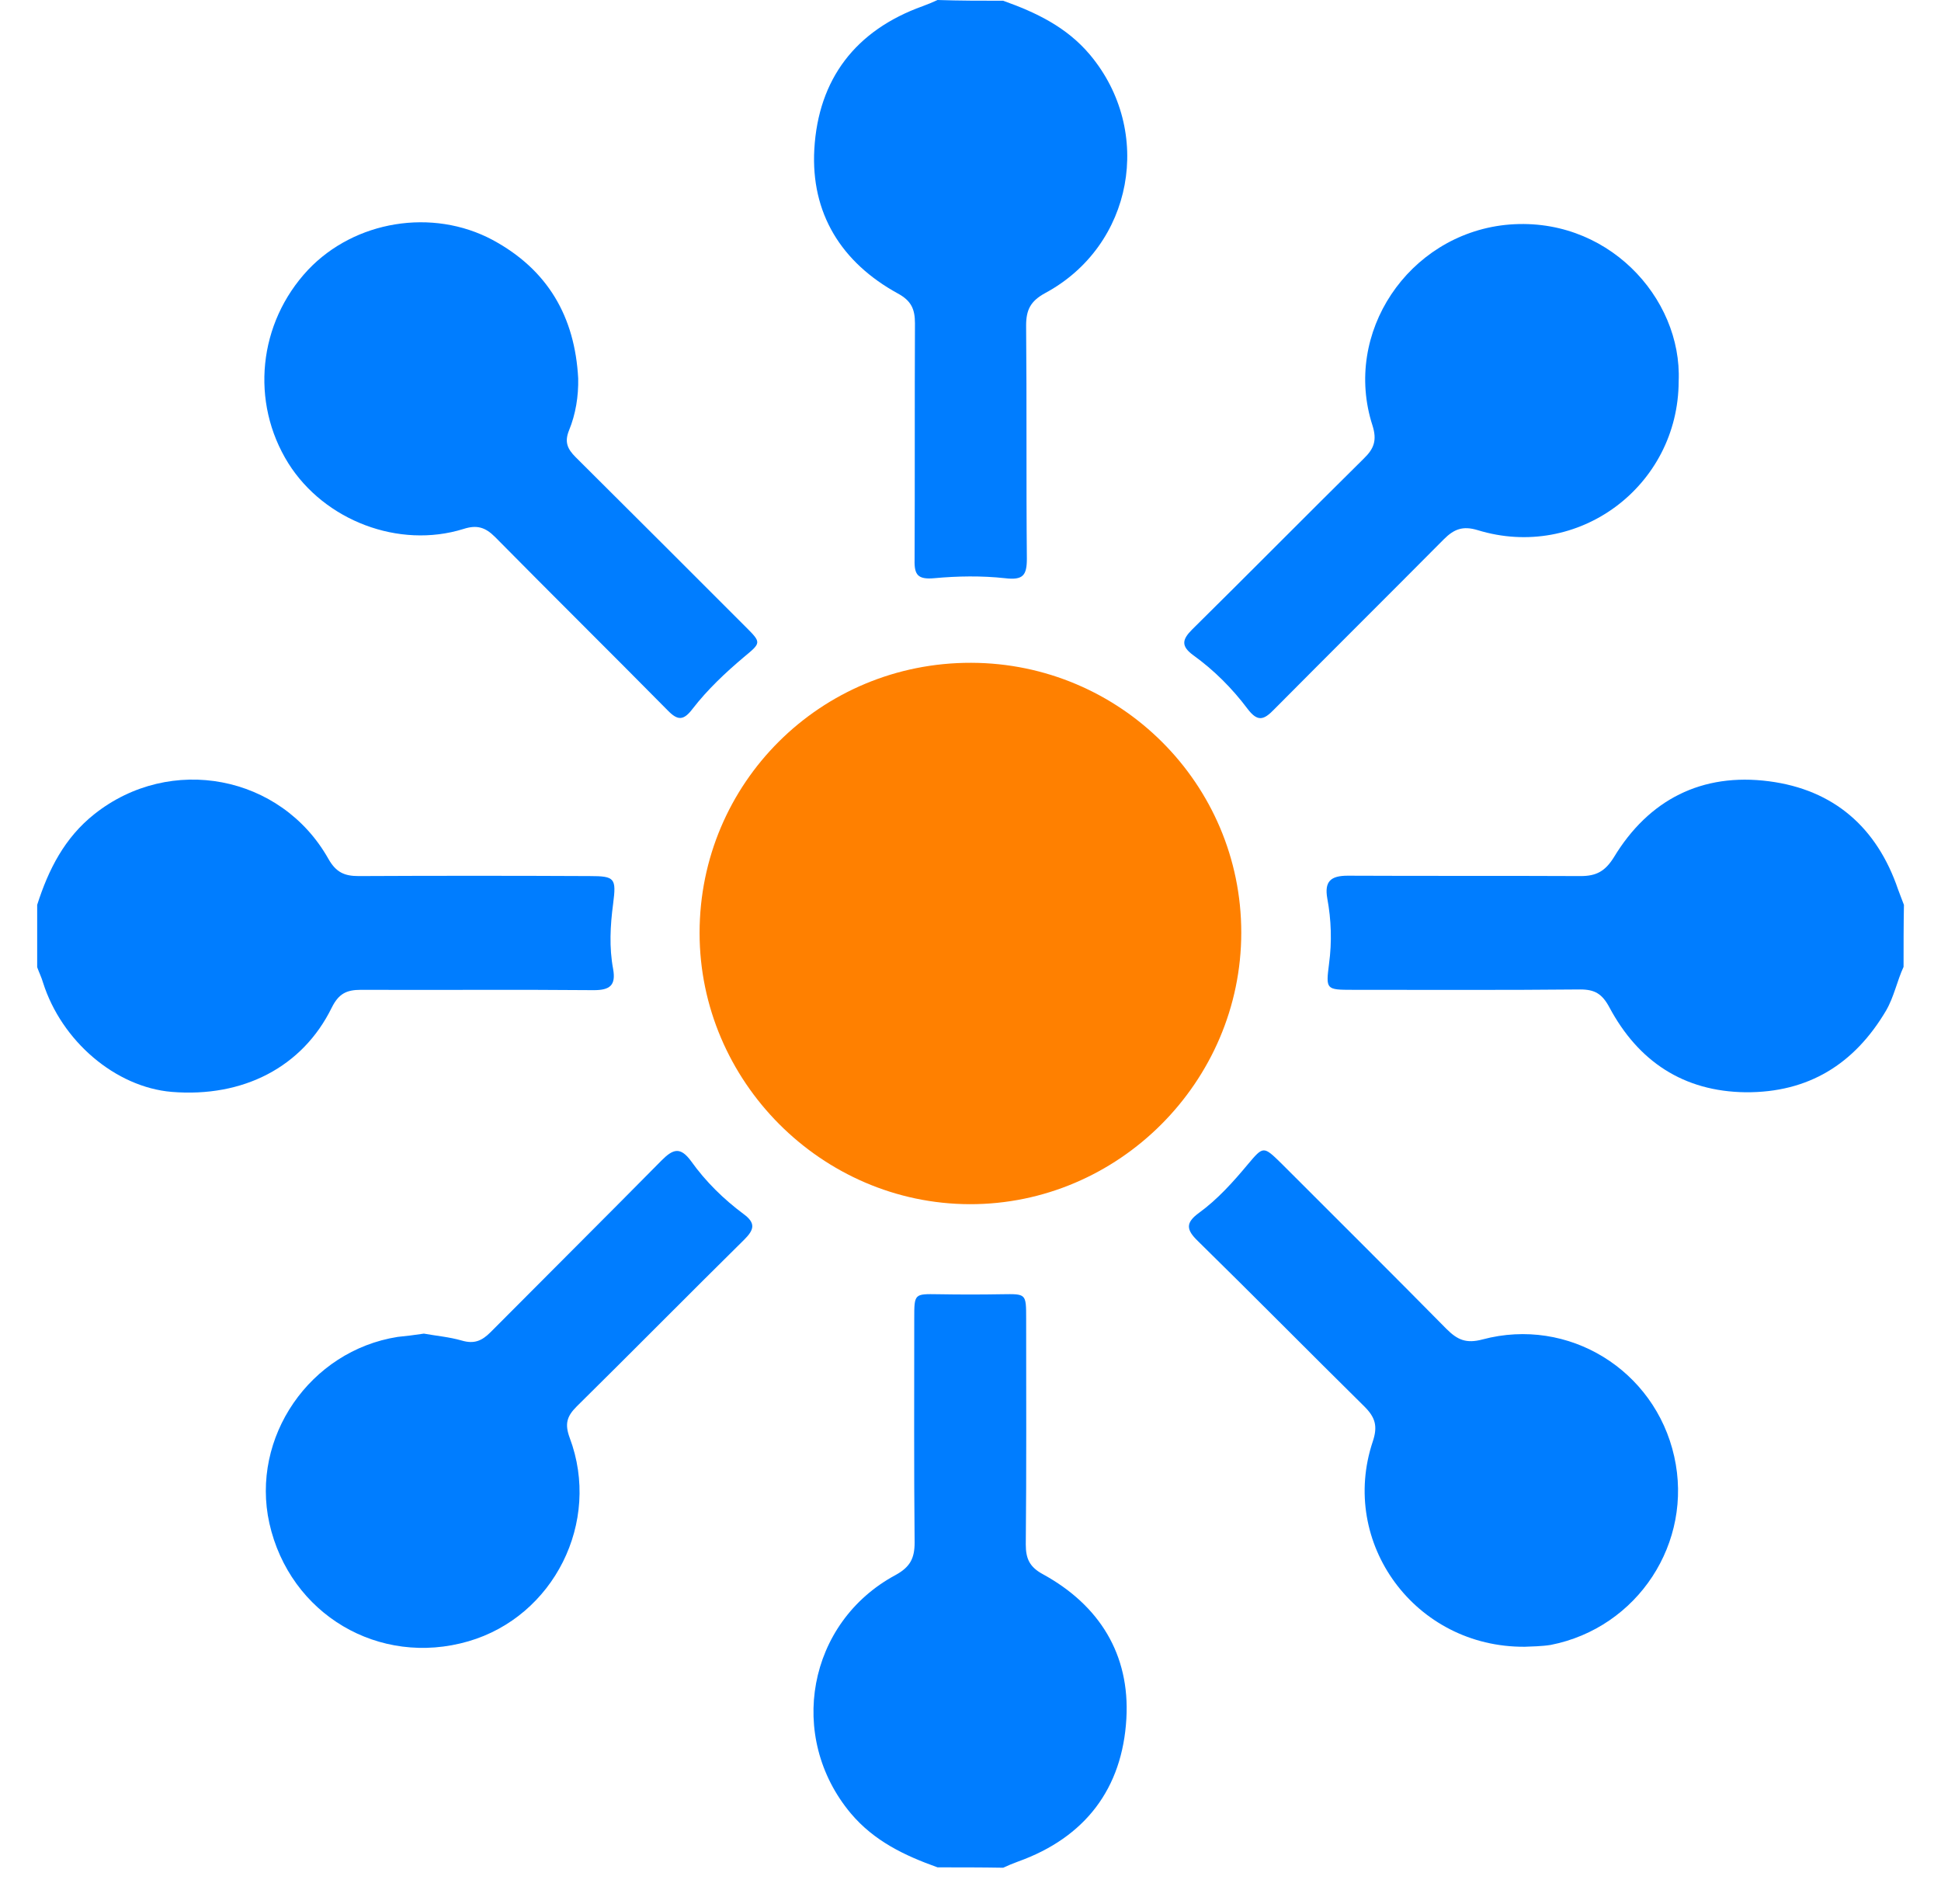
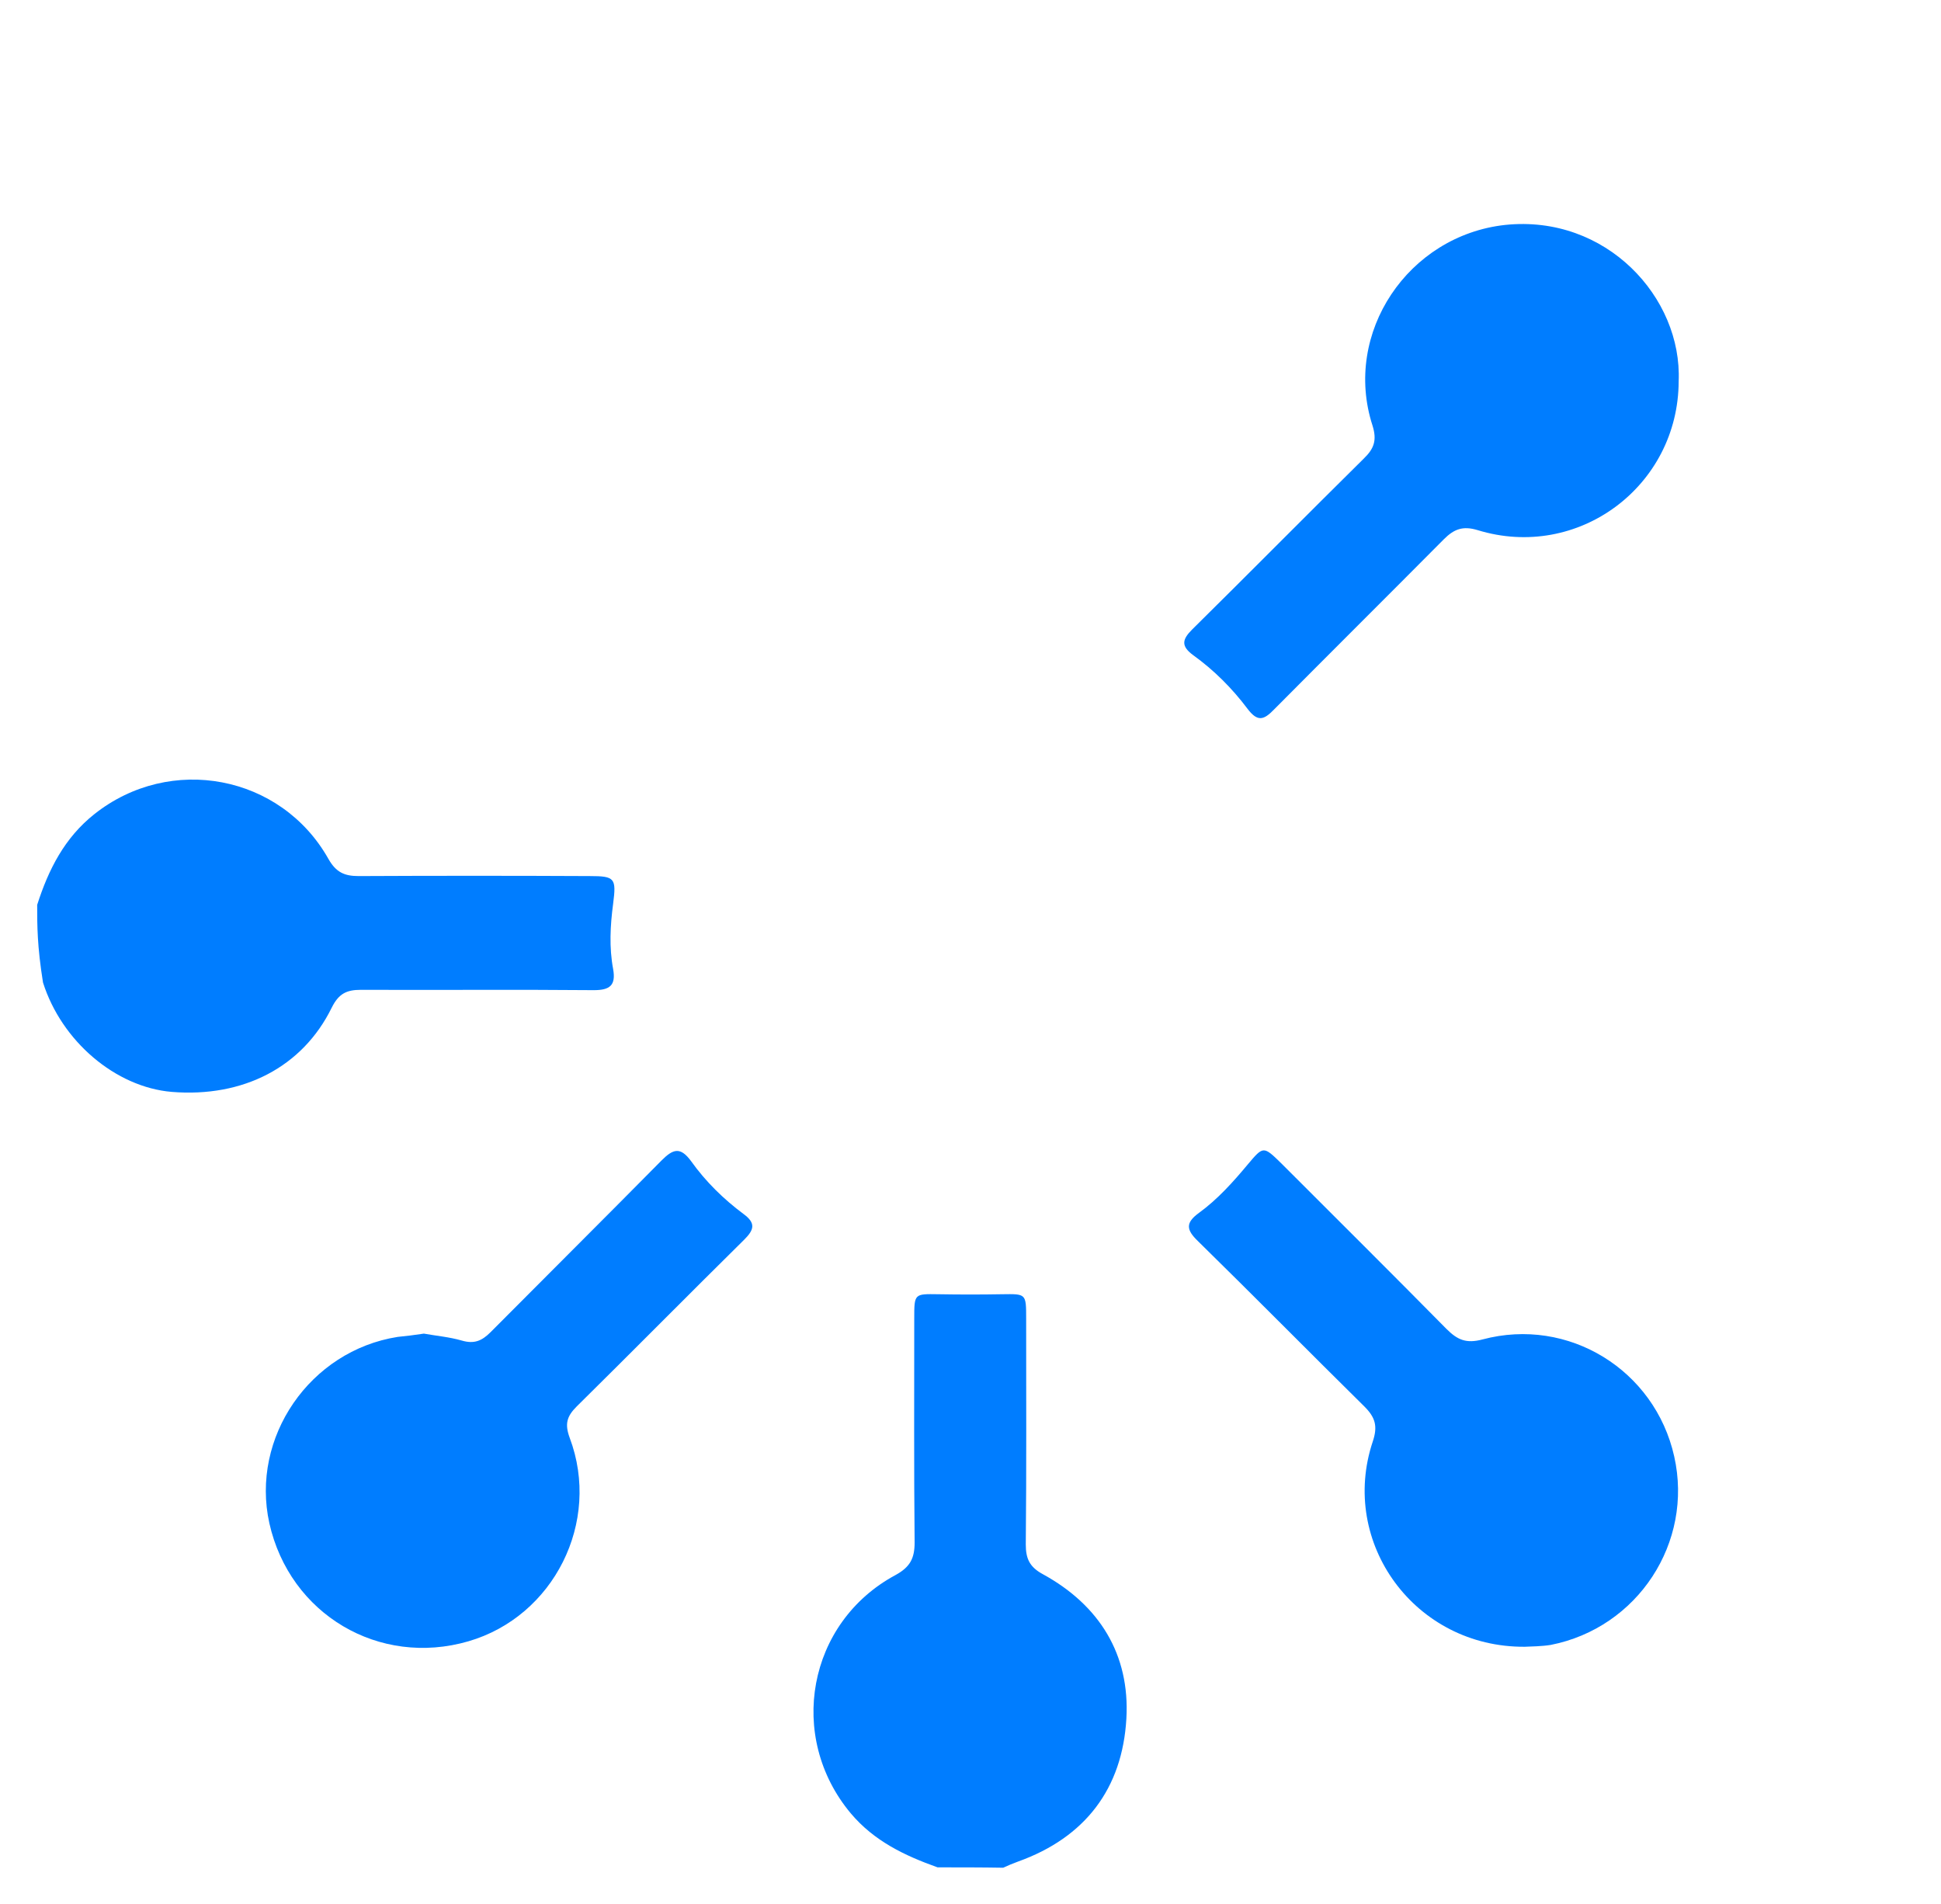
<svg xmlns="http://www.w3.org/2000/svg" width="52" height="51" viewBox="0 0 52 51" fill="none">
-   <path d="M0.996 24.238C1.299 23.291 1.729 22.441 2.529 21.807C4.561 20.195 7.529 20.752 8.799 23.008C9.004 23.369 9.229 23.467 9.609 23.467C11.67 23.457 13.74 23.457 15.801 23.467C16.475 23.467 16.514 23.525 16.426 24.209C16.348 24.795 16.318 25.381 16.426 25.957C16.504 26.396 16.338 26.523 15.908 26.523C13.828 26.504 11.748 26.523 9.668 26.514C9.277 26.514 9.072 26.621 8.887 26.992C8.105 28.584 6.514 29.404 4.6 29.248C3.096 29.121 1.65 27.891 1.152 26.318C1.113 26.182 1.045 26.045 0.996 25.908C0.996 25.342 0.996 24.795 0.996 24.238Z" fill="#007DFF" />
-   <path d="M50.997 25.899C50.821 26.28 50.743 26.7 50.528 27.071C49.679 28.506 48.448 29.268 46.769 29.258C45.099 29.239 43.888 28.428 43.116 26.983C42.921 26.621 42.726 26.504 42.335 26.504C40.304 26.524 38.273 26.514 36.241 26.514C35.519 26.514 35.519 26.504 35.606 25.811C35.685 25.225 35.665 24.639 35.558 24.063C35.48 23.614 35.645 23.457 36.105 23.457C38.185 23.467 40.265 23.457 42.345 23.467C42.765 23.467 42.999 23.34 43.233 22.969C44.171 21.416 45.597 20.694 47.394 20.928C49.122 21.153 50.284 22.159 50.851 23.828C50.899 23.965 50.958 24.102 51.007 24.239C50.997 24.795 50.997 25.342 50.997 25.899Z" fill="#007DFF" />
-   <path d="M26.875 0.02C27.754 0.332 28.574 0.723 29.199 1.465C30.918 3.516 30.361 6.582 27.998 7.852C27.607 8.066 27.49 8.301 27.49 8.721C27.51 10.801 27.49 12.881 27.51 14.961C27.51 15.41 27.412 15.547 26.924 15.488C26.299 15.42 25.654 15.43 25.029 15.488C24.59 15.527 24.492 15.4 24.502 15C24.512 12.891 24.502 10.771 24.512 8.662C24.512 8.281 24.414 8.057 24.053 7.861C22.539 7.031 21.719 5.713 21.816 3.994C21.924 2.119 22.92 0.811 24.717 0.166C24.854 0.117 24.99 0.059 25.117 0C25.703 0.02 26.289 0.02 26.875 0.02Z" fill="#007DFF" />
+   <path d="M0.996 24.238C1.299 23.291 1.729 22.441 2.529 21.807C4.561 20.195 7.529 20.752 8.799 23.008C9.004 23.369 9.229 23.467 9.609 23.467C11.67 23.457 13.74 23.457 15.801 23.467C16.475 23.467 16.514 23.525 16.426 24.209C16.348 24.795 16.318 25.381 16.426 25.957C16.504 26.396 16.338 26.523 15.908 26.523C13.828 26.504 11.748 26.523 9.668 26.514C9.277 26.514 9.072 26.621 8.887 26.992C8.105 28.584 6.514 29.404 4.6 29.248C3.096 29.121 1.65 27.891 1.152 26.318C0.996 25.342 0.996 24.795 0.996 24.238Z" fill="#007DFF" />
  <path d="M25.118 50.02C24.239 49.707 23.419 49.317 22.794 48.575C21.075 46.524 21.631 43.457 23.995 42.188C24.385 41.973 24.503 41.739 24.503 41.319C24.483 39.317 24.493 37.315 24.493 35.323C24.493 34.649 24.493 34.659 25.137 34.668C25.704 34.678 26.28 34.678 26.846 34.668C27.491 34.659 27.491 34.649 27.491 35.323C27.491 37.334 27.501 39.356 27.481 41.368C27.481 41.748 27.579 41.973 27.94 42.168C29.454 42.998 30.274 44.317 30.176 46.035C30.069 47.91 29.073 49.219 27.276 49.864C27.139 49.913 27.003 49.971 26.876 50.03C26.29 50.02 25.704 50.02 25.118 50.02Z" fill="#007DFF" />
-   <path d="M33.254 24.98C33.254 28.975 29.963 32.266 25.979 32.256C22.014 32.246 18.742 28.965 18.742 24.99C18.742 20.977 21.984 17.744 26.018 17.754C30.012 17.764 33.254 20.996 33.254 24.98Z" fill="#FF8000" />
  <path d="M44.972 10.215C44.963 13.027 42.277 15.029 39.582 14.199C39.191 14.082 38.957 14.17 38.683 14.443C37.17 15.967 35.646 17.48 34.133 19.004C33.859 19.287 33.693 19.346 33.42 18.984C33.01 18.438 32.521 17.949 31.965 17.549C31.633 17.305 31.672 17.129 31.935 16.865C33.478 15.342 34.992 13.809 36.535 12.285C36.808 12.021 36.896 11.797 36.769 11.396C35.968 8.916 37.726 6.309 40.324 6.025C43.029 5.742 45.07 7.969 44.972 10.215Z" fill="#007DFF" />
-   <path d="M15.49 10.137C15.5 10.616 15.422 11.094 15.246 11.524C15.119 11.836 15.197 12.022 15.422 12.246C16.945 13.76 18.469 15.284 19.982 16.797C20.402 17.217 20.392 17.217 19.933 17.598C19.435 18.018 18.957 18.467 18.556 18.985C18.312 19.307 18.156 19.307 17.883 19.024C16.349 17.471 14.797 15.938 13.264 14.385C13 14.121 12.775 14.053 12.414 14.17C10.685 14.707 8.693 13.946 7.726 12.412C6.701 10.772 6.916 8.653 8.254 7.227C9.504 5.908 11.584 5.567 13.195 6.426C14.68 7.227 15.402 8.487 15.49 10.137Z" fill="#007DFF" />
  <path d="M40.849 44.111C37.91 44.131 35.869 41.328 36.777 38.613C36.914 38.203 36.846 37.969 36.553 37.676C35.058 36.201 33.584 34.707 32.09 33.242C31.777 32.94 31.758 32.754 32.119 32.49C32.617 32.129 33.037 31.66 33.428 31.191C33.847 30.693 33.847 30.693 34.336 31.172C35.81 32.647 37.285 34.111 38.75 35.596C39.043 35.889 39.277 35.996 39.717 35.879C42.021 35.264 44.336 36.699 44.853 39.014C45.371 41.318 43.877 43.604 41.543 44.062C41.289 44.102 41.025 44.102 40.849 44.111Z" fill="#007DFF" />
  <path d="M11.356 35.723C11.679 35.782 12.03 35.811 12.372 35.909C12.704 36.006 12.909 35.918 13.143 35.684C14.667 34.151 16.2 32.627 17.724 31.084C18.026 30.782 18.222 30.704 18.515 31.104C18.905 31.651 19.384 32.12 19.921 32.52C20.253 32.764 20.204 32.94 19.94 33.204C18.436 34.688 16.952 36.192 15.448 37.676C15.184 37.94 15.126 38.145 15.263 38.516C16.112 40.772 14.833 43.301 12.548 43.965C10.155 44.659 7.763 43.243 7.216 40.801C6.708 38.506 8.3 36.182 10.653 35.811C10.868 35.791 11.093 35.762 11.356 35.723Z" fill="#007DFF" />
</svg>